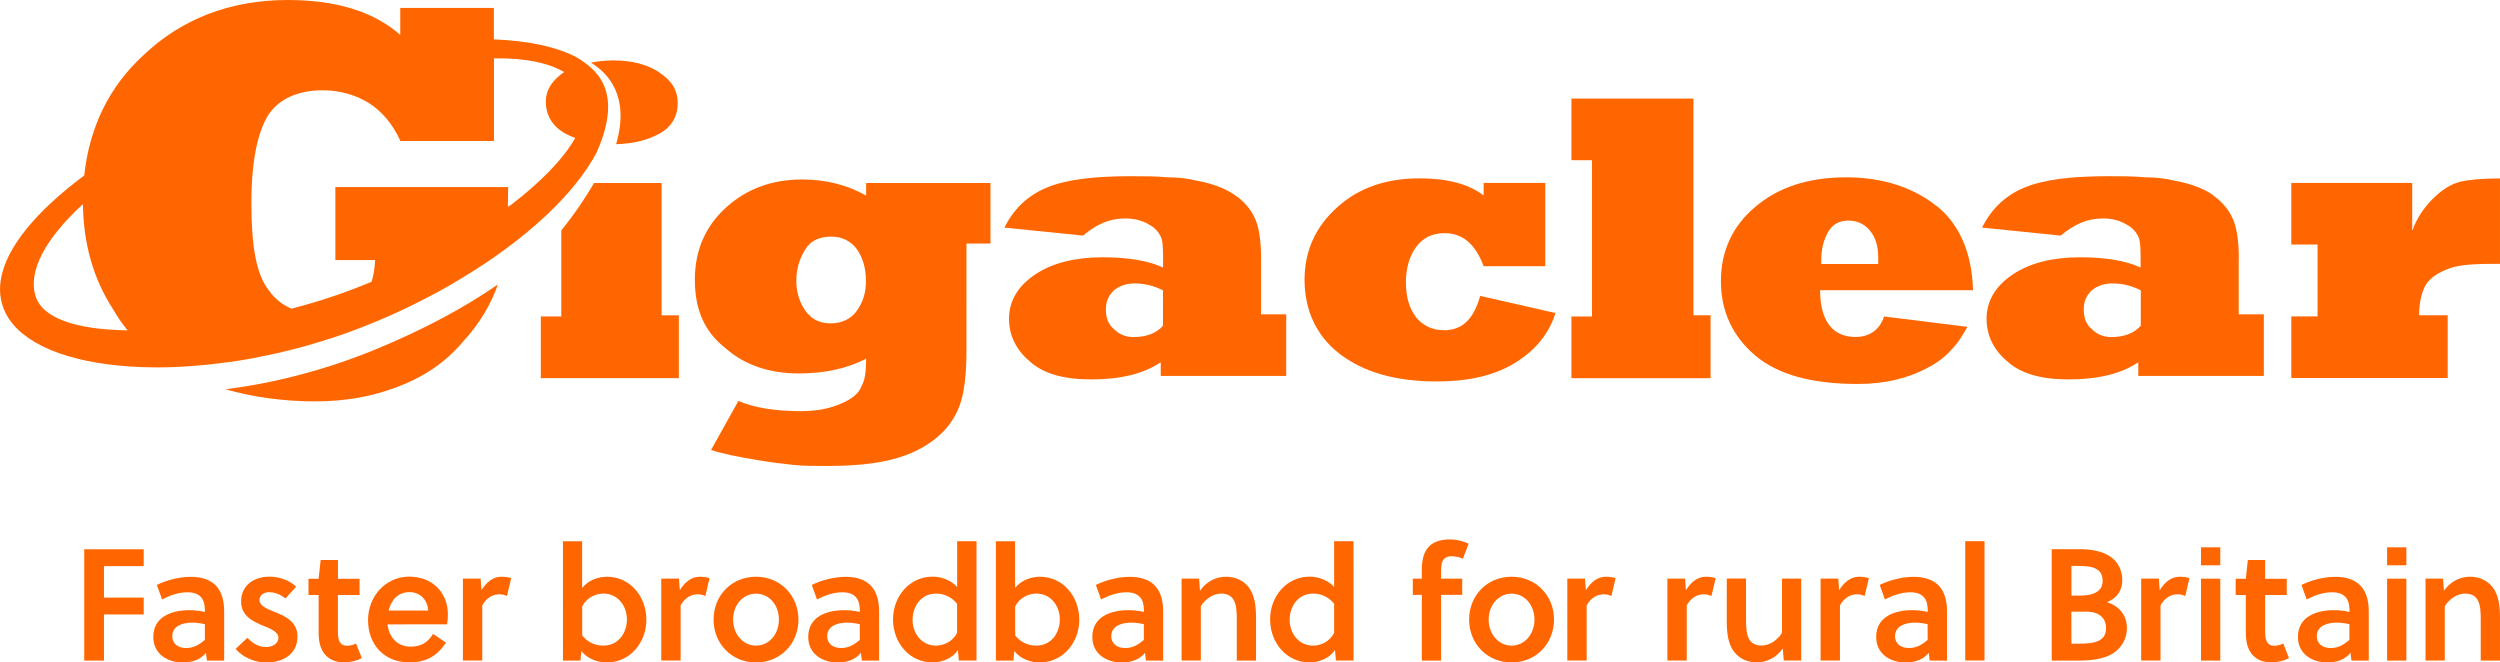
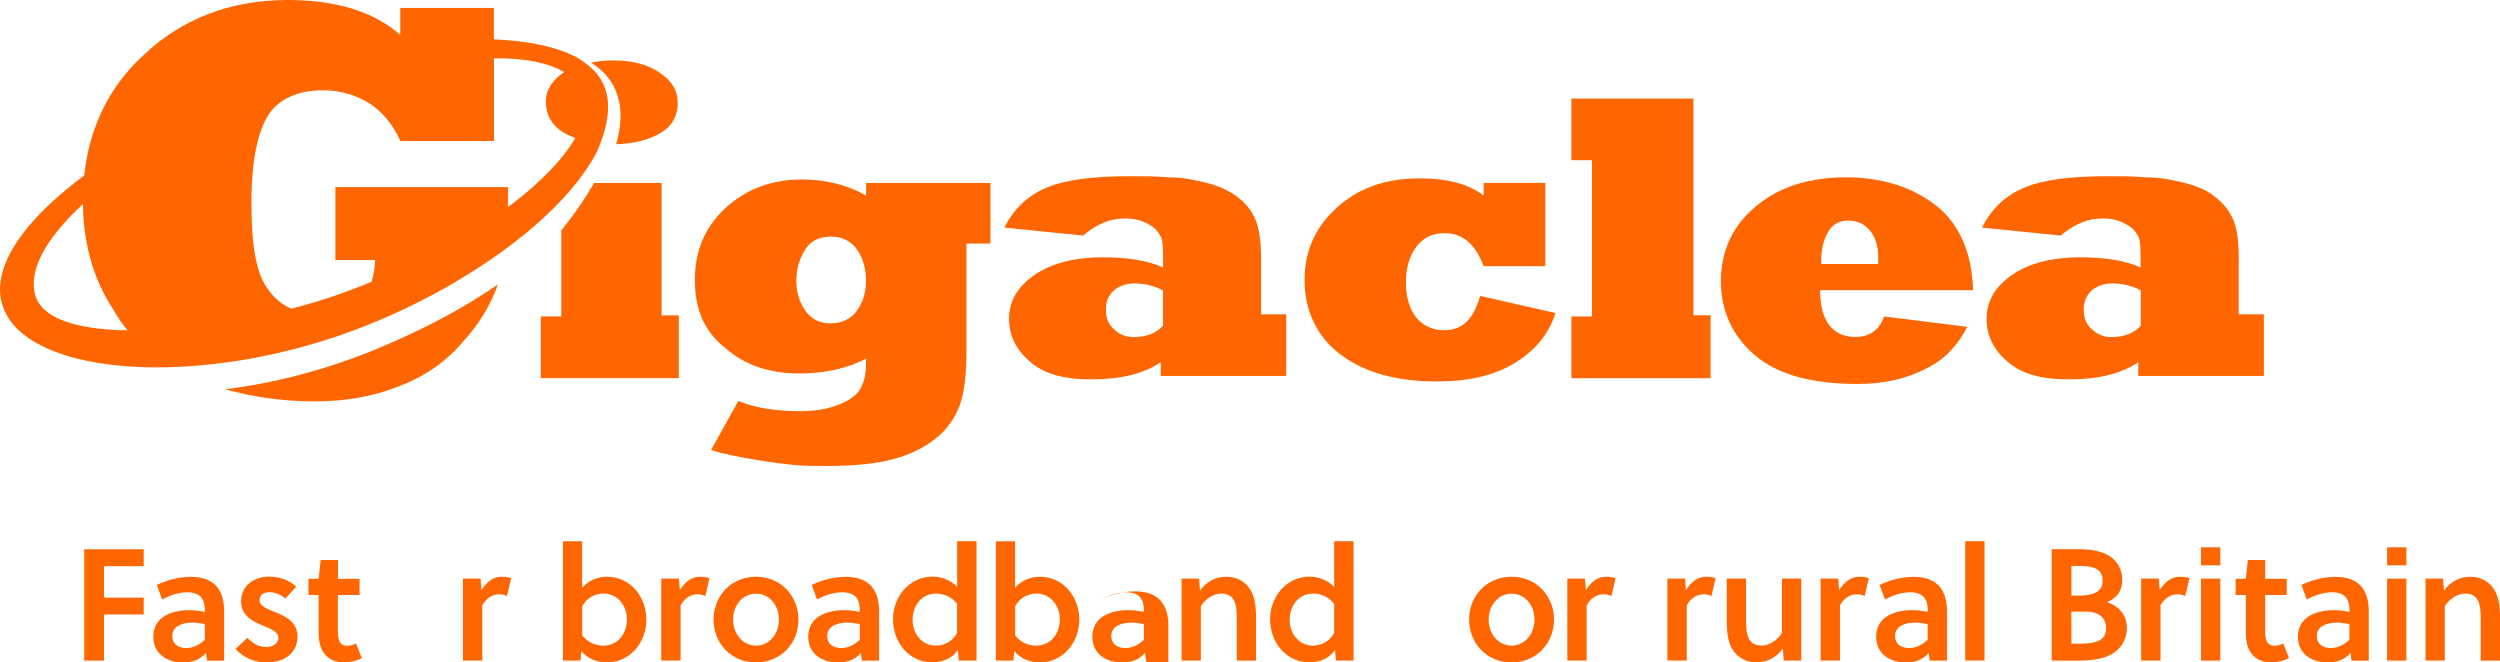
<svg xmlns="http://www.w3.org/2000/svg" version="1.1" id="Layer_1" x="0px" y="0px" viewBox="0 0 268.58 71.17" style="enable-background:new 0 0 268.58 71.17;" xml:space="preserve">
  <style type="text/css">
	.st0{fill:#FF6600;}
</style>
  <path class="st0" d="M92.05,33.39c-0.61,0.86-1.6,1.35-2.82,1.35s-2.08-0.49-2.7-1.35c-0.61-0.86-0.98-1.96-0.98-3.19  c0-1.35,0.36-2.45,0.98-3.43c0.61-0.98,1.59-1.35,2.82-1.35c1.1,0,2.08,0.49,2.7,1.35c0.61,0.86,0.98,1.96,0.98,3.43  C93.03,31.55,92.66,32.53,92.05,33.39 M93.03,21c-1.96-1.11-4.29-1.72-6.86-1.72c-3.19,0-5.89,0.98-8.09,2.94  c-2.2,1.96-3.43,4.54-3.43,7.84s1.1,5.64,3.31,7.36c2.08,1.84,4.78,2.7,7.85,2.7c2.7,0,5.14-0.49,7.24-1.59  c0,1.35-0.12,2.32-0.49,2.94c-0.24,0.73-0.98,1.35-2.08,1.84s-2.45,0.86-4.41,0.86c-2.82,0-5.02-0.36-6.74-1.1l-2.94,5.27  c1.09,0.37,2.81,0.74,5.13,1.11c1.35,0.24,2.58,0.36,3.67,0.49c1.1,0.12,2.2,0.12,3.55,0.12c3.07,0,5.39-0.24,7.24-0.74  c1.84-0.49,3.31-1.23,4.54-2.21s2.08-2.2,2.58-3.55c0.49-1.35,0.73-3.31,0.73-5.89V26.16h2.58v-6.5H93.05v1.35L93.03,21z" />
-   <path class="st0" d="M264.29,19.53c-0.98,0.24-1.96,0.86-2.94,1.84s-1.71,2.08-2.2,3.43v-5.15h-12.99v6.62h2.82v7.72h-2.82v6.62  h16.8v-6.74h-3.07c0-1.23,0.24-2.33,0.61-3.07c0.36-0.73,1.1-1.35,2.32-1.84c1.11-0.49,2.7-0.61,4.9-0.61h0.86v-9.18  C266.74,19.17,265.27,19.29,264.29,19.53" />
  <path class="st0" d="M201.79,28.36h-6.13V28c0-1.23,0.24-2.2,0.73-3.07c0.49-0.86,1.23-1.23,2.2-1.23s1.72,0.37,2.33,1.11  s0.86,1.71,0.86,2.82v0.73H201.79z M208.03,22.12c-2.45-1.96-5.76-3.07-9.68-3.07c-4.17,0-7.35,1.11-9.8,3.19  c-2.46,2.08-3.67,4.78-3.67,7.97s1.23,5.89,3.67,7.97c2.45,2.08,6.13,3.07,11.03,3.07c2.94,0,5.39-0.61,7.48-1.72  c0.98-0.49,1.96-1.23,2.58-1.96c0.73-0.73,1.23-1.59,1.72-2.46L202.41,34c-0.49,1.47-1.6,2.2-3.07,2.2c-2.45,0-3.8-1.71-3.8-5.02  h16.43c-0.12-4.05-1.47-7.1-3.93-9.07" />
  <path class="st0" d="M155.09,35.47c-1.23,0-2.2-0.49-2.94-1.35c-0.74-0.98-1.11-2.2-1.11-3.8c0-1.47,0.37-2.82,1.11-3.8  s1.71-1.47,3.07-1.47c1.96,0,3.31,1.23,4.17,3.55h6.62v-8.95h-6.62V21c-1.59-1.23-3.92-1.84-6.86-1.84c-3.55,0-6.5,0.98-8.83,3.07  c-2.33,2.08-3.55,4.66-3.55,7.84s1.23,6.01,3.8,7.97c2.58,1.96,6.01,2.94,10.42,2.94c3.31,0,6.13-0.61,8.33-1.96  s3.67-3.07,4.41-5.39l-8.09-1.84c-0.74,2.58-1.96,3.69-3.92,3.69" />
  <path class="st0" d="M229.99,34.99c-0.75,0.85-1.84,1.22-3.19,1.22c-0.73,0-1.47-0.24-2.08-0.86c-0.61-0.49-0.86-1.23-0.86-2.08  s0.24-1.47,0.86-2.08c0.61-0.49,1.35-0.74,2.2-0.74c1.1,0,2.08,0.24,3.07,0.74C229.99,31.19,229.99,34.99,229.99,34.99z   M240.52,27.75c0-1.96-0.24-3.31-0.61-4.17s-0.99-1.72-1.96-2.45c-0.86-0.73-2.32-1.35-4.29-1.71c-0.99-0.24-1.96-0.37-3.19-0.37  c-1.23-0.12-2.45-0.12-3.93-0.12c-4.05,0-6.98,0.36-9.07,1.23c-2.08,0.86-3.55,2.33-4.54,4.29l8.45,0.86  c1.49-1.23,2.84-1.84,4.55-1.84c0.98,0,1.84,0.24,2.45,0.61c0.73,0.36,1.11,0.86,1.35,1.35s0.24,1.47,0.24,2.7v0.61  c-1.59-0.74-3.8-1.1-6.5-1.1c-2.94,0-5.39,0.61-7.23,1.84s-2.82,2.82-2.82,4.78c0,1.72,0.73,3.31,2.2,4.54  c1.47,1.35,3.67,1.96,6.62,1.96c3.19,0,5.64-0.61,7.48-1.84v1.47h13.49v-6.62h-2.7v-6.01L240.52,27.75z" />
  <polygon class="st0" points="181.93,10.59 168.82,10.59 168.82,17.21 171.03,17.21 171.03,34 168.82,34 168.82,40.63 183.77,40.63   183.77,33.88 183.9,33.88 183.9,33.87 181.93,33.87 " />
  <path class="st0" d="M124.94,34.99c-0.73,0.85-1.84,1.22-3.19,1.22c-0.73,0-1.47-0.24-2.08-0.86c-0.61-0.49-0.86-1.23-0.86-2.08  s0.24-1.47,0.86-2.08c0.61-0.49,1.35-0.74,2.2-0.74c1.1,0,2.08,0.24,3.07,0.74C124.94,31.19,124.94,34.99,124.94,34.99z   M135.48,27.75c0-1.96-0.24-3.31-0.61-4.17c-0.36-0.86-0.98-1.72-1.96-2.45c-0.98-0.73-2.32-1.35-4.29-1.71  c-0.98-0.24-1.96-0.37-3.19-0.37c-1.23-0.12-2.45-0.12-3.92-0.12c-4.05,0-6.98,0.36-9.07,1.23c-2.08,0.86-3.55,2.33-4.54,4.29  l8.45,0.86c1.48-1.23,2.83-1.84,4.55-1.84c0.98,0,1.84,0.24,2.46,0.61c0.73,0.36,1.1,0.86,1.35,1.35c0.24,0.49,0.24,1.47,0.24,2.7  v0.61c-1.59-0.74-3.8-1.1-6.5-1.1c-2.94,0-5.39,0.61-7.23,1.84c-1.84,1.23-2.82,2.82-2.82,4.78c0,1.72,0.74,3.31,2.2,4.54  c1.47,1.35,3.67,1.96,6.62,1.96c3.19,0,5.64-0.61,7.48-1.84v1.47h13.48v-6.62h-2.7v-6.01V27.75z" />
  <path class="st0" d="M71.08,33.88V19.66h-7.26c-0.82,1.41-1.97,3.18-3.52,5.09V34h-2.2v6.62h14.83v-6.74  C72.93,33.88,71.08,33.88,71.08,33.88z" />
  <path class="st0" d="M24.21,41.82c2.97,0.84,6.23,1.3,9.59,1.3s6.13-0.51,8.86-1.54c2.73-1.02,5.11-2.56,6.99-4.77  c1.97-2.13,3.15-4.27,3.84-6.25c-3.57,2.47-7.96,4.85-13.25,7.02c-5.49,2.25-11.05,3.62-16.02,4.24" />
  <path class="st0" d="M62.02,6.2c-2.17-1.18-5.27-1.82-8.96-1.97V0.85H43v2.9C40.1,1.19,36.01,0,30.89,0  c-6.13,0-11.42,2.04-15.51,5.96c-3.64,3.34-5.77,7.68-6.33,12.89c-5,3.72-8.44,7.69-8.97,11.27c-0.16,1.02-0.07,2.02,0.29,2.98  c0.08,0.23,0.19,0.45,0.3,0.66c1.67,3.14,6.49,5.18,13.4,5.62c0.92,0.06,1.85,0.09,2.81,0.09c2.4,0,4.91-0.19,7.46-0.54  c0.06,0,0.11-0.01,0.17-0.02c0.32-0.05,0.64-0.09,0.96-0.14c0.11-0.02,0.23-0.03,0.34-0.05c0.29-0.05,0.58-0.1,0.87-0.15  c0.15-0.03,0.29-0.05,0.44-0.08c0.27-0.05,0.54-0.1,0.81-0.16c0.17-0.03,0.34-0.07,0.5-0.1c0.25-0.05,0.51-0.11,0.76-0.16  c0.19-0.04,0.37-0.08,0.56-0.12c0.24-0.06,0.48-0.11,0.72-0.17c0.2-0.05,0.4-0.1,0.6-0.15c0.23-0.06,0.46-0.11,0.69-0.17  c0.21-0.06,0.43-0.11,0.64-0.17c0.22-0.06,0.43-0.12,0.65-0.18c0.23-0.06,0.46-0.13,0.68-0.2c0.2-0.06,0.4-0.12,0.6-0.18  c0.25-0.07,0.49-0.15,0.73-0.23c0.18-0.06,0.37-0.11,0.55-0.17c0.28-0.09,0.55-0.19,0.83-0.28c0.15-0.05,0.3-0.1,0.44-0.15  c0.42-0.15,0.85-0.3,1.26-0.46c0.65-0.24,1.3-0.5,1.95-0.77c0.16-0.07,0.33-0.13,0.49-0.2c0.61-0.25,1.21-0.52,1.81-0.79  c0.04-0.02,0.07-0.03,0.11-0.05c0.65-0.3,1.3-0.6,1.94-0.92c0.12-0.06,0.24-0.12,0.36-0.18c0.62-0.31,1.22-0.62,1.82-0.94  c0.02,0,0.04-0.02,0.06-0.03c0.65-0.35,1.29-0.71,1.93-1.08c0.05-0.03,0.11-0.06,0.16-0.1c1.28-0.75,2.52-1.53,3.71-2.33l0,0  c2.38-1.62,4.55-3.34,6.41-5.11c2.35-2.24,4.09-4.46,5.2-6.54C67.07,9.7,64,7.43,62.02,6.2L62.02,6.2z M3.8,31.76  c-0.77-2.66,1.05-6.1,5.11-9.83c0.05,4.15,1.07,7.97,3.24,11.3c0.47,0.82,0.99,1.57,1.56,2.26c-5.63-0.08-9.22-1.34-9.91-3.74  L3.8,31.76z M54.96,21.97c-0.13,0.08-0.27,0.17-0.4,0.25c0.02-0.68,0.03-1.38,0.03-2.12H36.03v7.84h4.27  c-0.04,0.88-0.17,1.66-0.38,2.33c-2.62,1.1-5.48,2.09-8.61,2.89c-1-0.43-1.81-1.08-2.43-1.97c-1.36-1.71-1.87-4.77-1.87-9.38  s0.68-7.67,1.87-9.55c1.19-1.71,3.25-2.56,5.79-2.56c1.88,0,3.58,0.51,4.94,1.36c1.36,0.85,2.56,2.21,3.41,4.09h10.05V6.27  c3.55-0.06,5.96,0.55,7.54,1.47c-1.27,0.87-1.97,1.89-1.97,3.18c0,1.48,0.73,2.67,2.06,3.41c0.34,0.19,0.71,0.35,1.1,0.49  c-1.27,2.23-3.63,4.68-6.84,7.14L54.96,21.97z" />
  <path class="st0" d="M70.9,7.82c-1.33-0.89-2.96-1.33-5.03-1.33c-0.87,0-1.65,0.1-2.39,0.24c1.89,1.14,4.2,3.65,2.71,8.76  c1.91-0.05,3.45-0.46,4.7-1.16c1.33-0.74,1.92-1.92,1.92-3.25s-0.59-2.37-1.92-3.25L70.9,7.82z" />
  <path class="st0" d="M11.17,66.01v4.96H9.05V59.01h6.39v1.81h-4.27v3.38h4.27v1.81H11.17z" />
  <path class="st0" d="M22.23,70.96l-0.1-0.82c-0.63,0.75-1.49,1.03-2.5,1.03c-1.64,0-3.16-0.91-3.16-2.75c0-2.19,2.02-2.87,3.88-2.87  c0.46,0,1.01,0.05,1.66,0.19v-0.2c0-1.2-0.53-1.91-1.88-1.91c-0.99,0-1.97,0.38-2.72,0.77l-0.56-1.56c1.04-0.51,2.39-0.87,3.66-0.87  c2.5,0,3.57,1.4,3.57,3.69v5.31h-1.85V70.96z M22.01,67.06c-0.53-0.12-0.96-0.17-1.35-0.17c-0.97,0-2.15,0.31-2.15,1.45  c0,0.89,0.7,1.28,1.5,1.28s1.4-0.36,2-0.87C22.01,68.75,22.01,67.06,22.01,67.06z" />
  <path class="st0" d="M30.66,64.3c-0.43-0.38-1.09-0.68-1.74-0.68c-0.6,0-1.04,0.32-1.04,0.85c0,0.6,0.74,0.91,1.52,1.23  c1.13,0.44,2.56,1.04,2.56,2.67c0,1.95-1.61,2.8-3.32,2.8c-1.3,0-2.48-0.51-3.33-1.45l1.26-1.2c0.63,0.63,1.23,0.99,2.02,0.99  c0.63,0,1.32-0.31,1.32-1.01c0-0.62-0.85-0.96-1.64-1.28c-1.04-0.43-2.37-1.02-2.37-2.6c0-1.79,1.47-2.67,3.02-2.67  c1.09,0,2.14,0.36,2.9,1.08L30.66,64.3L30.66,64.3z" />
  <path class="st0" d="M36.3,63.91v3.64c0,0.26,0,0.46,0.02,0.74c0.07,0.68,0.31,1.08,0.96,1.08c0.38,0,0.68-0.09,0.97-0.24l0.62,1.57  c-0.51,0.29-1.26,0.46-1.91,0.46c-1.32,0-2.17-0.67-2.51-1.67c-0.17-0.46-0.22-1.04-0.22-1.62v-3.95h-1.09v-1.74h1.09l0.22-2.02  h1.86v2.02h2.32v1.74h-2.32L36.3,63.91z" />
-   <path class="st0" d="M41.63,67.08c0.14,1.32,1.03,2.39,2.46,2.39c1.14,0,1.88-0.44,2.43-1.37l1.4,0.94  c-0.97,1.44-2.12,2.12-3.95,2.12c-2.72,0-4.43-1.93-4.43-4.54s1.93-4.67,4.43-4.67s4.15,1.73,4.15,4.08c0,0.32-0.03,0.72-0.09,1.04  L41.63,67.08L41.63,67.08z M44.02,63.61c-1.26,0-2,0.85-2.27,1.98H46C45.95,64.45,45.11,63.61,44.02,63.61z" />
  <path class="st0" d="M51.72,63.41c0.53-0.85,1.23-1.45,2.14-1.45c0.41,0,0.74,0.05,1.06,0.15l-0.46,1.93  c-0.26-0.14-0.51-0.19-0.84-0.19c-0.75,0-1.38,0.43-1.81,1.18v5.93h-2.08v-8.8h1.9l0.1,1.25H51.72z" />
  <path class="st0" d="M62.54,58.15v5.02c0.65-0.84,1.74-1.21,2.68-1.21c2.41,0,4.22,2.05,4.22,4.63c0,2.41-1.74,4.58-4.25,4.58  c-0.96,0-2.08-0.38-2.73-1.23l-0.1,1.03h-1.88V58.15h2.07H62.54z M62.54,68.25c0.6,0.77,1.43,1.11,2.26,1.11  c1.73,0,2.55-1.47,2.55-2.82c0-1.43-0.97-2.77-2.51-2.77c-0.84,0-1.79,0.41-2.29,1.37v3.11H62.54z" />
  <path class="st0" d="M73.03,63.41c0.53-0.85,1.23-1.45,2.14-1.45c0.41,0,0.74,0.05,1.06,0.15l-0.46,1.93  c-0.26-0.14-0.51-0.19-0.84-0.19c-0.75,0-1.38,0.43-1.81,1.18v5.93h-2.08v-8.8h1.9l0.1,1.25H73.03z" />
  <path class="st0" d="M85.78,66.56c0,2.58-1.93,4.61-4.56,4.61s-4.56-2.03-4.56-4.61s1.93-4.6,4.56-4.6S85.78,63.99,85.78,66.56z   M81.22,63.78c-1.44,0-2.46,1.25-2.46,2.78s1.03,2.8,2.46,2.8s2.46-1.25,2.46-2.8S82.65,63.78,81.22,63.78z" />
  <path class="st0" d="M92.59,70.96l-0.1-0.82c-0.63,0.75-1.49,1.03-2.5,1.03c-1.64,0-3.16-0.91-3.16-2.75c0-2.19,2.02-2.87,3.88-2.87  c0.46,0,1.01,0.05,1.66,0.19v-0.2c0-1.2-0.53-1.91-1.88-1.91c-0.99,0-1.97,0.38-2.72,0.77l-0.56-1.56c1.04-0.51,2.39-0.87,3.66-0.87  c2.5,0,3.57,1.4,3.57,3.69v5.31h-1.85L92.59,70.96z M92.37,67.06c-0.53-0.12-0.96-0.17-1.35-0.17c-0.97,0-2.15,0.31-2.15,1.45  c0,0.89,0.7,1.28,1.5,1.28s1.4-0.36,2-0.87C92.37,68.75,92.37,67.06,92.37,67.06z" />
  <path class="st0" d="M104.91,70.96h-1.9l-0.1-1.13c-0.63,0.96-1.78,1.33-2.75,1.33c-2.43,0-4.22-2.07-4.22-4.63  c0-2.41,1.73-4.58,4.26-4.58c0.91,0,1.95,0.36,2.63,1.11v-4.92h2.08C104.91,58.14,104.91,70.96,104.91,70.96z M102.83,64.88  c-0.6-0.77-1.44-1.11-2.24-1.11c-1.73,0-2.55,1.47-2.55,2.82c0,1.44,0.96,2.77,2.51,2.77c0.82,0,1.78-0.41,2.27-1.37v-3.11  L102.83,64.88z" />
  <path class="st0" d="M109.05,58.15v5.02c0.65-0.84,1.74-1.21,2.68-1.21c2.41,0,4.22,2.05,4.22,4.63c0,2.41-1.74,4.58-4.25,4.58  c-0.96,0-2.08-0.38-2.73-1.23l-0.1,1.03h-1.88V58.15h2.07H109.05z M109.05,68.25c0.6,0.77,1.43,1.11,2.26,1.11  c1.73,0,2.55-1.47,2.55-2.82c0-1.43-0.97-2.77-2.51-2.77c-0.84,0-1.79,0.41-2.29,1.37v3.11H109.05z" />
-   <path class="st0" d="M123.11,70.96l-0.1-0.82c-0.63,0.75-1.49,1.03-2.5,1.03c-1.64,0-3.16-0.91-3.16-2.75  c0-2.19,2.02-2.87,3.88-2.87c0.46,0,1.01,0.05,1.66,0.19v-0.2c0-1.2-0.53-1.91-1.88-1.91c-0.99,0-1.97,0.38-2.72,0.77l-0.56-1.56  c1.04-0.51,2.39-0.87,3.66-0.87c2.5,0,3.57,1.4,3.57,3.69v5.31h-1.85L123.11,70.96z M122.89,67.06c-0.53-0.12-0.96-0.17-1.35-0.17  c-0.97,0-2.15,0.31-2.15,1.45c0,0.89,0.7,1.28,1.5,1.28s1.4-0.36,2-0.87C122.89,68.75,122.89,67.06,122.89,67.06z" />
+   <path class="st0" d="M123.11,70.96l-0.1-0.82c-0.63,0.75-1.49,1.03-2.5,1.03c-1.64,0-3.16-0.91-3.16-2.75  c0-2.19,2.02-2.87,3.88-2.87c0.46,0,1.01,0.05,1.66,0.19v-0.2c0-1.2-0.53-1.91-1.88-1.91c-0.99,0-1.97,0.38-2.72,0.77c1.04-0.51,2.39-0.87,3.66-0.87c2.5,0,3.57,1.4,3.57,3.69v5.31h-1.85L123.11,70.96z M122.89,67.06c-0.53-0.12-0.96-0.17-1.35-0.17  c-0.97,0-2.15,0.31-2.15,1.45c0,0.89,0.7,1.28,1.5,1.28s1.4-0.36,2-0.87C122.89,68.75,122.89,67.06,122.89,67.06z" />
  <path class="st0" d="M128.82,62.16l0.1,1.3c0.7-1.01,1.74-1.5,2.8-1.5s1.88,0.43,2.43,1.13c0.65,0.85,0.79,2.02,0.79,3.3v4.58h-2.07  v-4.43c0-0.73-0.02-1.55-0.34-2.1c-0.26-0.44-0.7-0.67-1.33-0.67c-0.82,0-1.67,0.53-2.19,1.35v5.84h-2.07v-8.8L128.82,62.16  L128.82,62.16z" />
  <path class="st0" d="M145.42,70.96h-1.9l-0.1-1.13c-0.63,0.96-1.78,1.33-2.75,1.33c-2.43,0-4.22-2.07-4.22-4.63  c0-2.41,1.73-4.58,4.25-4.58c0.91,0,1.95,0.36,2.63,1.11v-4.92h2.08L145.42,70.96L145.42,70.96z M143.34,64.88  c-0.6-0.77-1.44-1.11-2.24-1.11c-1.73,0-2.55,1.47-2.55,2.82c0,1.44,0.96,2.77,2.51,2.77c0.82,0,1.78-0.41,2.27-1.37v-3.11  L143.34,64.88z" />
-   <path class="st0" d="M157.16,60.03c-0.36-0.17-0.72-0.27-1.18-0.27c-0.41,0-0.67,0.1-0.84,0.29c-0.27,0.27-0.32,0.75-0.32,1.33v0.79  h2.27v1.74h-2.27v7.06h-2.07v-7.06h-0.97v-1.74h0.97v-0.94c0-0.97,0.17-1.76,0.6-2.32c0.46-0.61,1.23-0.96,2.43-0.96  c0.68,0,1.4,0.17,2,0.46L157.16,60.03z" />
  <path class="st0" d="M166.95,66.56c0,2.58-1.93,4.61-4.56,4.61s-4.56-2.03-4.56-4.61s1.93-4.6,4.56-4.6S166.95,63.99,166.95,66.56z   M162.39,63.78c-1.43,0-2.46,1.25-2.46,2.78s1.03,2.8,2.46,2.8s2.46-1.25,2.46-2.8S163.82,63.78,162.39,63.78z" />
  <path class="st0" d="M170.37,63.41c0.53-0.85,1.23-1.45,2.14-1.45c0.41,0,0.74,0.05,1.06,0.15l-0.46,1.93  c-0.26-0.14-0.51-0.19-0.84-0.19c-0.75,0-1.38,0.43-1.81,1.18v5.93h-2.08v-8.8h1.9L170.37,63.41L170.37,63.41z" />
  <path class="st0" d="M181.12,63.41c0.53-0.85,1.23-1.45,2.14-1.45c0.41,0,0.74,0.05,1.06,0.15l-0.46,1.93  c-0.26-0.14-0.51-0.19-0.84-0.19c-0.75,0-1.38,0.43-1.81,1.18v5.93h-2.08v-8.8h1.9L181.12,63.41L181.12,63.41z" />
  <path class="st0" d="M191.63,70.96l-0.1-1.3c-0.7,1.01-1.74,1.5-2.8,1.5s-1.88-0.43-2.43-1.13c-0.65-0.85-0.79-2.02-0.79-3.3v-4.58  h2.07v4.43c0,0.73,0.02,1.56,0.34,2.1c0.26,0.44,0.7,0.67,1.33,0.67c0.82,0,1.67-0.53,2.19-1.35v-5.84h2.07v8.8L191.63,70.96  L191.63,70.96z" />
  <path class="st0" d="M197.58,63.41c0.53-0.85,1.23-1.45,2.14-1.45c0.41,0,0.74,0.05,1.06,0.15l-0.46,1.93  c-0.26-0.14-0.51-0.19-0.84-0.19c-0.75,0-1.38,0.43-1.81,1.18v5.93h-2.08v-8.8h1.9L197.58,63.41L197.58,63.41z" />
  <path class="st0" d="M207.31,70.96l-0.1-0.82c-0.63,0.75-1.49,1.03-2.49,1.03c-1.64,0-3.16-0.91-3.16-2.75  c0-2.19,2.02-2.87,3.88-2.87c0.46,0,1.01,0.05,1.66,0.19v-0.2c0-1.2-0.53-1.91-1.88-1.91c-0.99,0-1.97,0.38-2.72,0.77l-0.56-1.56  c1.04-0.51,2.39-0.87,3.66-0.87c2.49,0,3.57,1.4,3.57,3.69v5.31h-1.85L207.31,70.96z M207.09,67.06c-0.53-0.12-0.96-0.17-1.35-0.17  c-0.97,0-2.15,0.31-2.15,1.45c0,0.89,0.7,1.28,1.5,1.28s1.4-0.36,2-0.87C207.09,68.75,207.09,67.06,207.09,67.06z" />
  <path class="st0" d="M213.2,70.96h-2.07V58.14h2.07V70.96z" />
  <path class="st0" d="M220.42,59h3.02c1.15,0,2.34,0.19,3.21,0.75c0.9,0.6,1.35,1.5,1.35,2.58s-0.51,1.9-1.64,2.36  c1.35,0.43,2.14,1.45,2.14,2.79s-0.8,2.48-2.07,3.01c-0.91,0.38-2.07,0.48-3.14,0.48h-2.87V59.01L220.42,59z M222.54,63.99h0.87  c1.57,0,2.48-0.5,2.48-1.56c0-0.65-0.22-1.01-0.58-1.25c-0.51-0.34-1.28-0.38-2.15-0.38h-0.62v3.18V63.99z M222.54,69.15h0.72  c0.84,0,1.62-0.03,2.2-0.31c0.5-0.24,0.8-0.65,0.8-1.35c0-1.08-0.73-1.78-2.12-1.78h-1.61L222.54,69.15L222.54,69.15z" />
  <path class="st0" d="M232.02,63.41c0.53-0.85,1.23-1.45,2.14-1.45c0.41,0,0.74,0.05,1.06,0.15l-0.46,1.93  c-0.26-0.14-0.51-0.19-0.84-0.19c-0.75,0-1.38,0.43-1.81,1.18v5.93h-2.08v-8.8h1.9L232.02,63.41L232.02,63.41z" />
  <path class="st0" d="M236.46,60.73V58.8h2.07v1.93H236.46z M236.46,70.97v-8.8h2.07v8.8H236.46z" />
  <path class="st0" d="M243.35,63.91v3.64c0,0.26,0,0.46,0.02,0.74c0.07,0.68,0.31,1.08,0.96,1.08c0.38,0,0.68-0.09,0.97-0.24  l0.61,1.57c-0.51,0.29-1.26,0.46-1.91,0.46c-1.32,0-2.17-0.67-2.51-1.67c-0.17-0.46-0.22-1.04-0.22-1.62v-3.95h-1.09v-1.74h1.09  l0.22-2.02h1.86v2.02h2.32v1.74h-2.32L243.35,63.91z" />
  <path class="st0" d="M252.62,70.96l-0.1-0.82c-0.63,0.75-1.49,1.03-2.49,1.03c-1.64,0-3.16-0.91-3.16-2.75  c0-2.19,2.02-2.87,3.88-2.87c0.46,0,1.01,0.05,1.66,0.19v-0.2c0-1.2-0.53-1.91-1.88-1.91c-0.99,0-1.97,0.38-2.72,0.77l-0.56-1.56  c1.04-0.51,2.39-0.87,3.66-0.87c2.49,0,3.57,1.4,3.57,3.69v5.31h-1.85L252.62,70.96z M252.4,67.06c-0.53-0.12-0.96-0.17-1.35-0.17  c-0.97,0-2.15,0.31-2.15,1.45c0,0.89,0.7,1.28,1.5,1.28s1.4-0.36,2-0.87C252.4,68.75,252.4,67.06,252.4,67.06z" />
  <path class="st0" d="M256.45,60.73V58.8h2.07v1.93H256.45z M256.45,70.97v-8.8h2.07v8.8H256.45z" />
  <path class="st0" d="M262.46,62.16l0.1,1.3c0.7-1.01,1.74-1.5,2.8-1.5s1.88,0.43,2.43,1.13c0.65,0.85,0.79,2.02,0.79,3.3v4.58h-2.07  v-4.43c0-0.73-0.02-1.55-0.34-2.1c-0.26-0.44-0.7-0.67-1.33-0.67c-0.82,0-1.67,0.53-2.19,1.35v5.84h-2.07v-8.8  C260.58,62.16,262.46,62.16,262.46,62.16z" />
</svg>